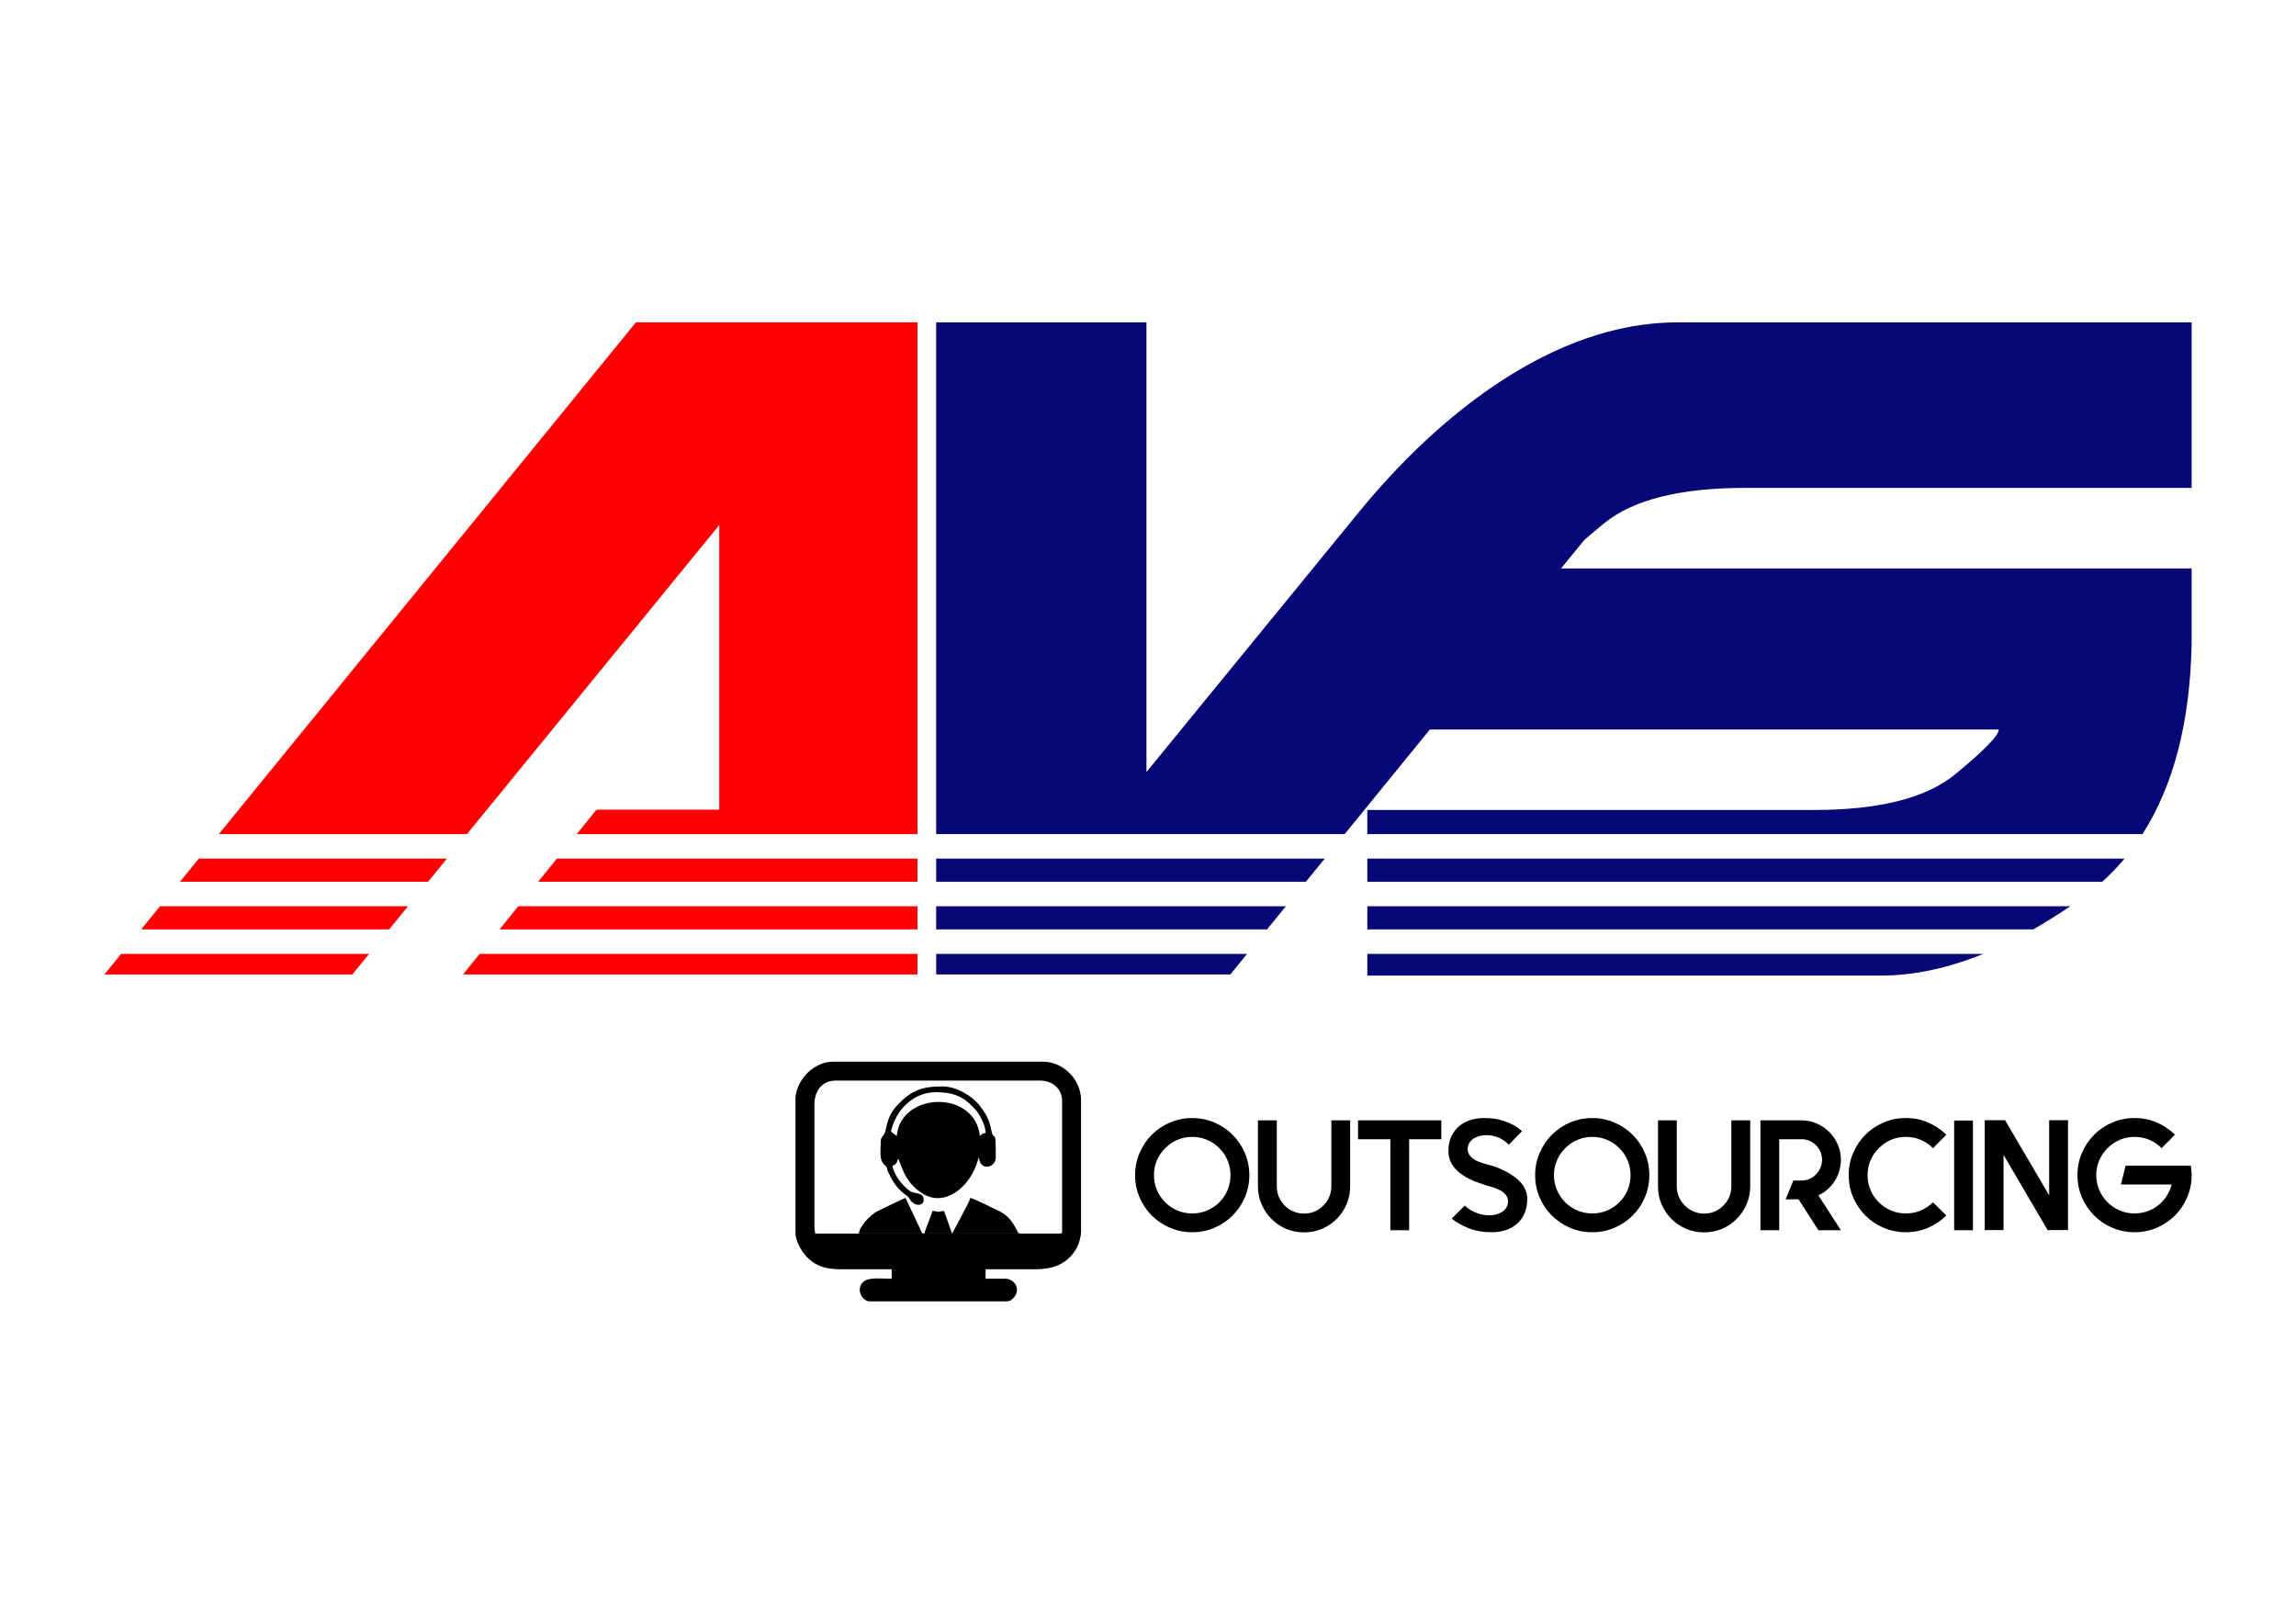
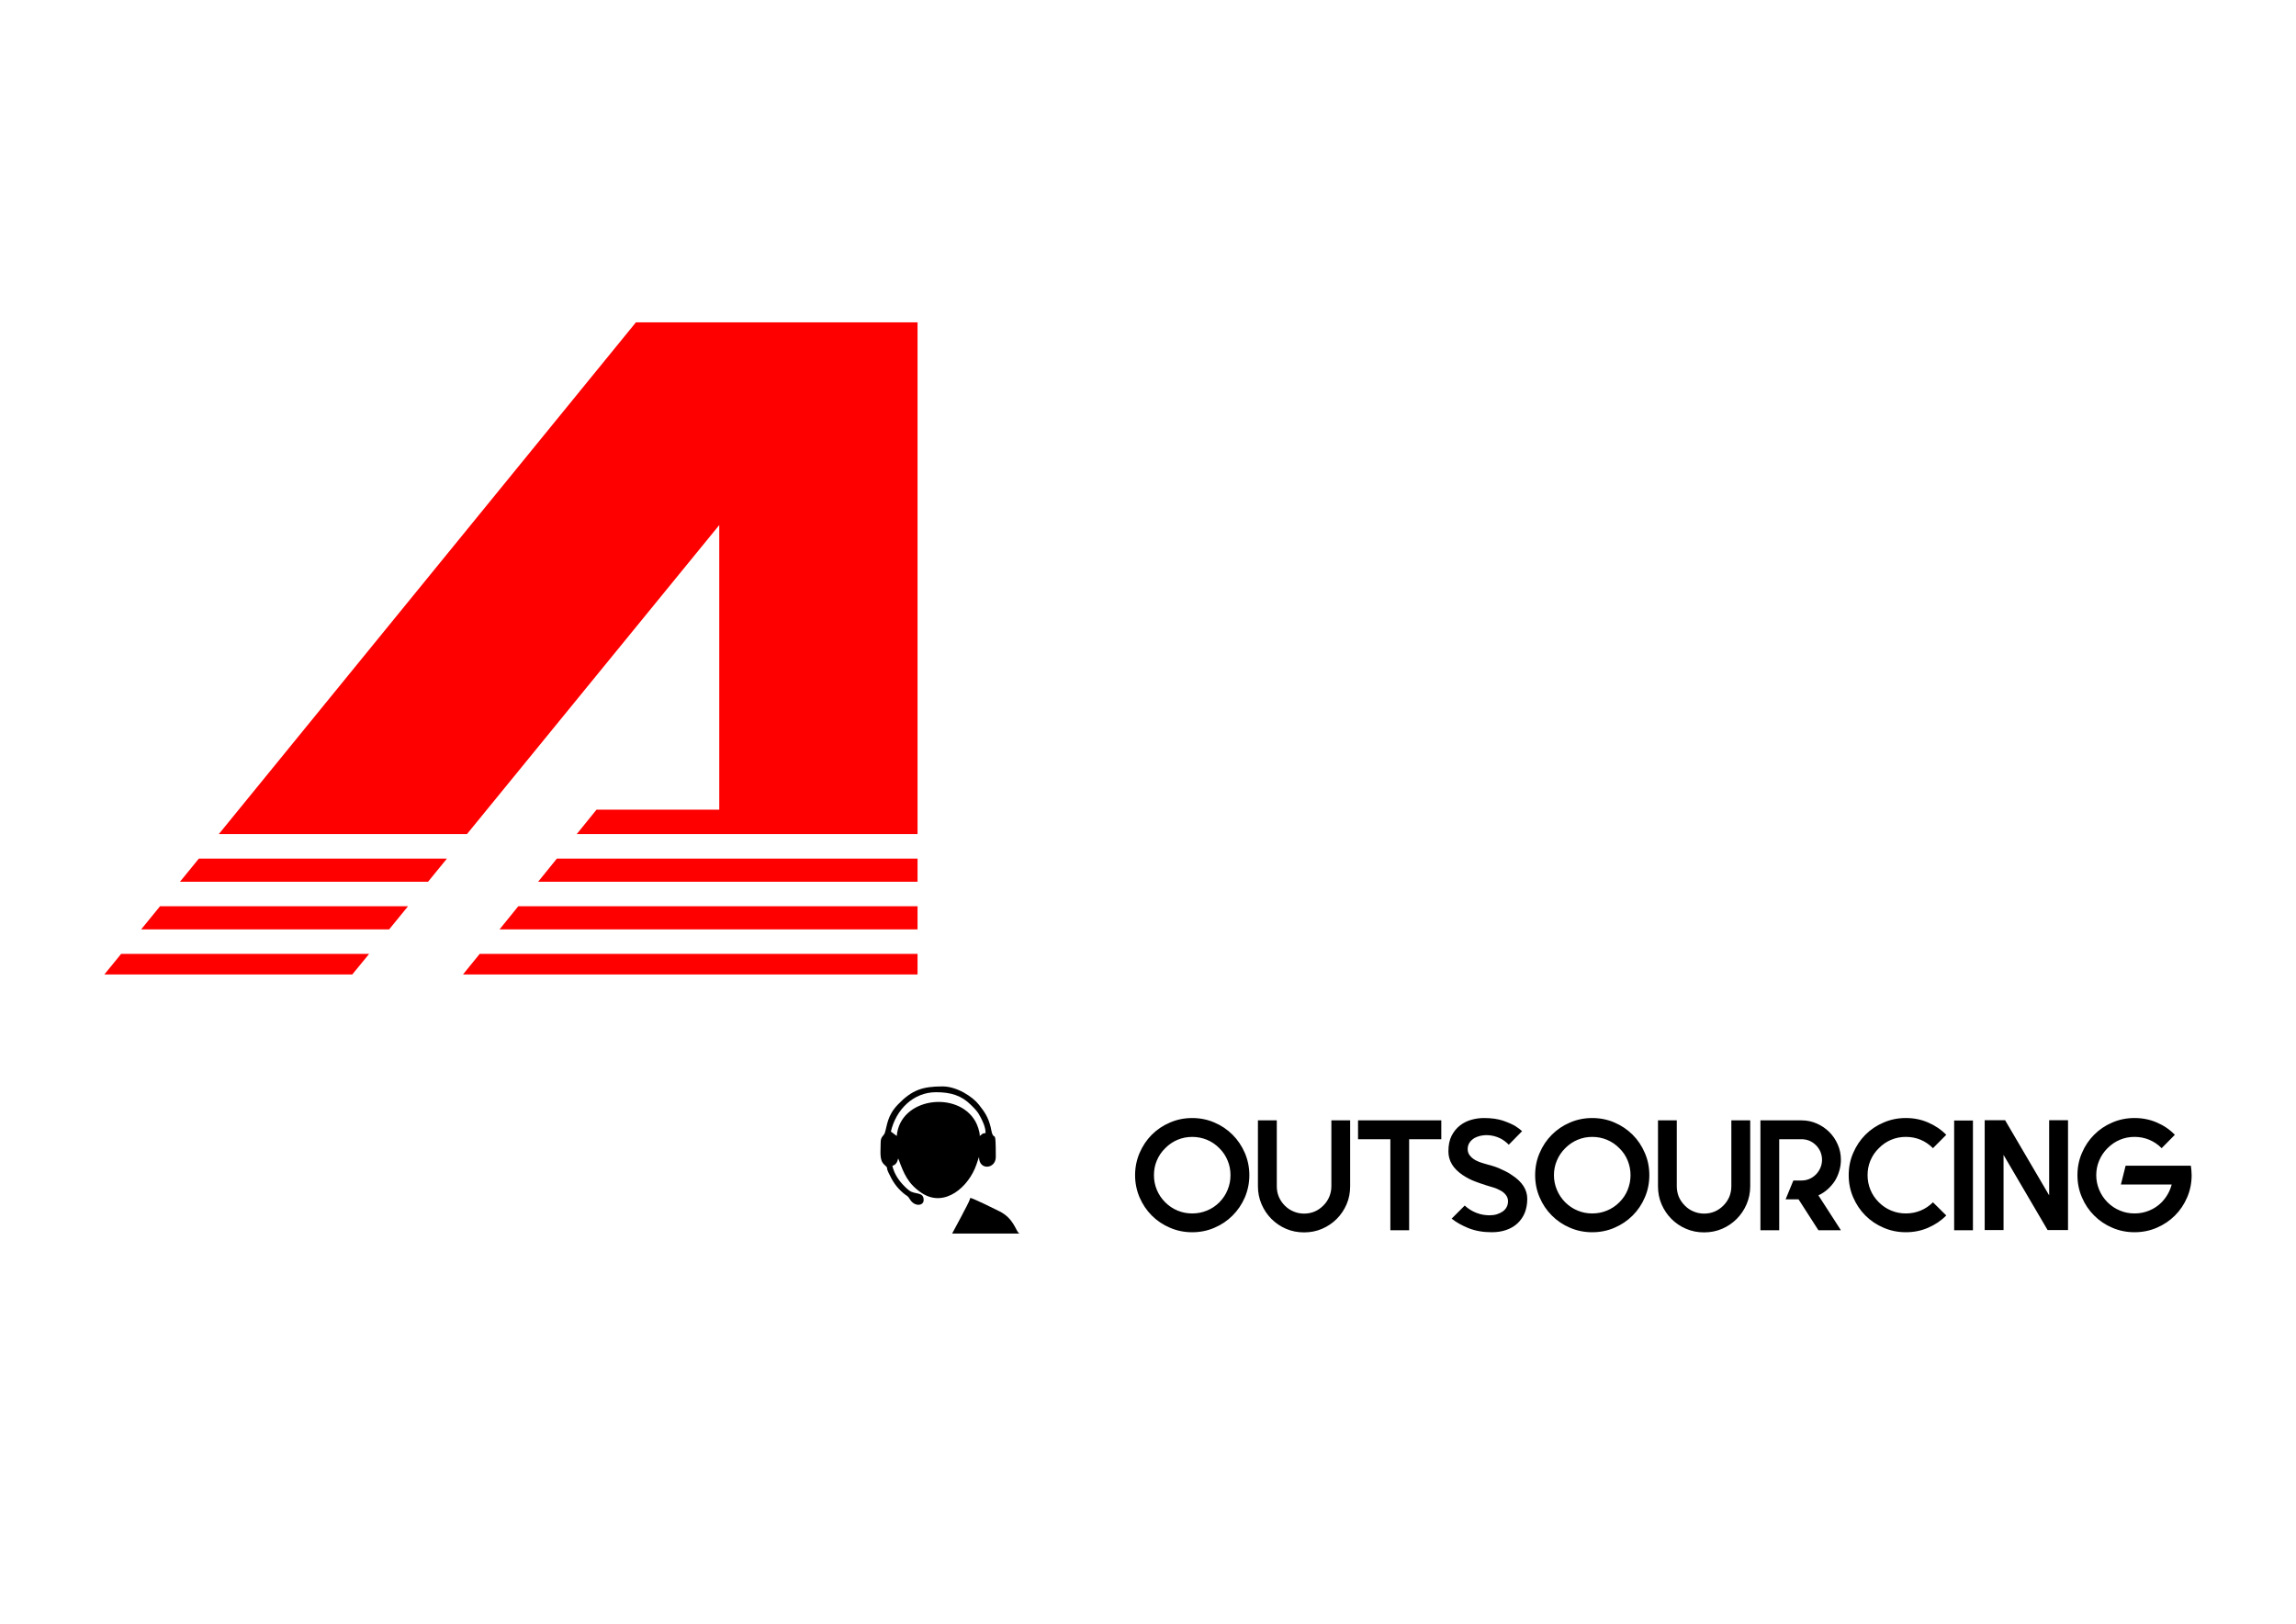
<svg xmlns="http://www.w3.org/2000/svg" xml:space="preserve" width="297mm" height="210mm" style="shape-rendering:geometricPrecision; text-rendering:geometricPrecision; image-rendering:optimizeQuality; fill-rule:evenodd; clip-rule:evenodd" viewBox="0 0 29700 21000">
  <defs>
    <style type="text/css">
   
    .fil2 {fill:black}
    .fil3 {fill:black;fill-rule:nonzero}
    .fil0 {fill:#070778;fill-rule:nonzero}
    .fil1 {fill:red;fill-rule:nonzero}
   
  </style>
  </defs>
  <g id="Camada_x0020_1">
-     <path class="fil0" d="M22786 4169l819 0 783 0 3962 0 0 2141 -3962 0 -1810 0c-848,0 -1459,154 -1834,463 -95,78 -179,149 -252,213l-299 366 918 0 4011 0 733 0 2495 0 0 983c-21,1006 -233,1824 -636,2453l-10027 0 0 -312 3962 0 782 0 1028 0c847,0 1459,-154 1834,-463 375,-308 562,-501 562,-578l-1369 0 -5990 0 -1102 1353 -5284 0 0 -6619 2720 0 0 5816c1312,-1605 1438,-1759 2750,-3364 1014,-1241 2506,-2452 4118,-2452l1088 0zm4696 6936c-89,106 -185,206 -288,299l-9507 0 0 -299 9795 0zm-10346 0l-244 299 -4782 0 0 -299 5026 0zm9645 616c-162,109 -322,209 -479,299l-8615 0 0 -299 9094 0zm-10147 0l-244 299 -4280 0 0 -299 4524 0zm9021 616c-460,186 -898,280 -1316,280l-1908 0 -4744 0 0 -280 7968 0zm-9523 0l-217 266 -3805 0 0 -266 4022 0z" />
    <path class="fil1" d="M8226 4169l3643 0 0 6619 -4409 0 256 -316 1588 0 0 -3681 -3264 3997 -3210 0 5396 -6619zm3643 6936l0 299 -4908 0 242 -299 4666 0zm-6088 0l-244 299 -3209 0 244 -299 3209 0zm6088 616l0 299 -5407 0 242 -299 5165 0zm-6591 0l-244 299 -3208 0 244 -299 3208 0zm6591 616l0 266 -5880 0 216 -266 5664 0zm-7094 0l-218 266 -3207 0 217 -266 3208 0z" />
-     <path class="fil2" d="M10290 14211l0 1734c0,112 89,267 182,346 105,89 221,125 412,125l650 0 0 122c-138,0 -297,-22 -366,40 -103,94 -17,253 83,253l1762 0c53,0 69,-16 97,-45 101,-104 16,-248 -106,-248l-255 0 0 -122 641 0c251,0 425,-79 537,-273 26,-46 57,-145 57,-217l0 -1696c0,-271 -234,-499 -490,-499l-2714 0c-116,0 -218,48 -300,114 -103,81 -190,234 -190,366zm570 1743l-316 0c-1,-42 -9,-37 -9,-85l0 -1582c0,-186 105,-311 273,-311l2648 0c161,0 283,109 283,263l0 1687c0,22 -7,28 -29,28l-259 0 -259 0 259 0 -259 0 -876 0 -358 0 -848 0 -250 0z" />
    <path class="fil2" d="M13192 15954c-6,0 -12,-3 -17,-9 -37,-38 -69,-189 -243,-277 -54,-27 -346,-172 -381,-175 -12,54 -82,169 -110,229l-122 227 -3 5 -358 0 -848 0 -250 0 250 0 848 0 358 0 876 0z" />
-     <path class="fil2" d="M11958 15954l1 -4c20,-80 90,-233 102,-288 46,0 44,10 76,10 31,0 30,-10 75,-10l102 287 2 5 -358 0z" />
-     <path class="fil2" d="M11958 15954c-9,0 -16,-2 -22,-4l0 0c-20,-8 -19,-30 -51,-93l-172 -364c-32,16 -56,24 -91,40l-267 129c-101,52 -237,199 -245,291l0 1 -250 0 250 0 848 0z" />
    <polygon class="fil2" points="13192,15954 13192,15954 12316,15954 " />
    <path class="fil2" d="M11600 14692c-25,-17 -51,-40 -76,-57 67,-286 291,-509 584,-509 190,0 330,41 455,168 54,54 84,82 120,153 27,52 66,129 66,207 -50,4 -43,16 -75,38 0,-62 -34,-149 -57,-189 -229,-403 -976,-308 -1017,189zm-208 84c0,121 -19,227 45,285 63,57 17,23 56,105 53,113 102,189 194,267 46,39 52,26 83,78 58,98 178,88 178,10 0,-113 -112,-66 -187,-124 -23,-18 -39,-31 -60,-53 -70,-70 -132,-156 -158,-266 45,-12 65,-48 75,-94 2,2 3,3 4,6 0,5 4,11 5,13 64,171 115,307 298,428 297,194 607,-83 705,-368l31 -92c1,-1 2,-4 3,-6 0,177 217,154 217,0 0,-386 -15,-202 -51,-317 -7,-22 -9,-49 -15,-70 -32,-128 -75,-193 -152,-290 -82,-105 -286,-237 -470,-237 -259,0 -395,45 -577,233 -141,146 -139,272 -170,367 -14,43 -54,45 -54,125z" />
    <path class="fil3" d="M15422 14704c-66,0 -129,12 -189,37 -59,25 -113,61 -160,109 -48,47 -84,100 -109,160 -25,59 -37,122 -37,189 0,66 12,129 37,189 25,61 61,114 109,162 47,47 101,83 160,107 60,25 123,37 189,37 66,0 129,-12 190,-37 60,-24 114,-60 161,-107 47,-48 83,-101 107,-162 25,-60 37,-123 37,-189 0,-67 -12,-130 -37,-189 -24,-60 -60,-113 -107,-160 -47,-48 -101,-84 -161,-109 -61,-25 -124,-37 -190,-37zm0 -244c101,0 197,19 287,58 90,38 168,91 235,158 67,67 120,146 159,236 38,89 58,185 58,287 0,101 -20,197 -58,287 -39,90 -92,168 -159,235 -67,67 -145,120 -235,158 -90,39 -186,58 -287,58 -102,0 -197,-19 -287,-58 -90,-38 -169,-91 -236,-158 -67,-67 -119,-145 -158,-235 -38,-90 -58,-186 -58,-287 0,-102 20,-198 58,-287 39,-90 91,-169 158,-236 67,-67 146,-120 236,-158 90,-39 185,-58 287,-58zm2043 30l0 853c0,82 -15,160 -46,232 -31,72 -74,136 -128,190 -54,54 -118,97 -190,128 -72,31 -150,46 -232,46 -83,0 -160,-15 -233,-46 -72,-31 -135,-74 -189,-128 -54,-54 -97,-118 -128,-190 -31,-72 -47,-150 -47,-232l0 -853 244 0 0 853c0,47 8,92 26,135 18,42 43,80 77,114 34,34 72,60 115,77 42,18 87,27 135,27 97,0 180,-35 249,-104 34,-34 60,-72 77,-114 18,-43 27,-88 27,-135l0 -853 243 0zm1179 0l0 244 -416 0 0 1177 -243 0 0 -1177 -418 0 0 -244 418 0 243 0 416 0zm1112 1015c0,66 -11,126 -32,180 -22,53 -53,98 -93,136 -39,37 -88,66 -145,86 -56,20 -120,30 -190,30 -113,0 -213,-18 -301,-53 -88,-36 -160,-77 -217,-123l169 -169c44,41 94,72 150,94 34,13 65,22 95,26 30,4 54,6 73,6 35,0 68,-4 97,-13 29,-9 54,-21 76,-36 46,-33 69,-78 69,-134 0,-33 -12,-64 -37,-91 -19,-21 -43,-39 -73,-53 -24,-13 -50,-24 -77,-32 -27,-8 -51,-16 -73,-22 -7,-3 -13,-5 -18,-5 -6,-1 -10,-3 -15,-6 -2,0 -6,-1 -12,-4 -28,-8 -69,-22 -122,-42 -54,-20 -107,-48 -160,-83 -123,-83 -184,-184 -184,-305 0,-80 13,-147 41,-202 28,-54 64,-99 109,-134 44,-34 94,-59 149,-74 55,-15 108,-22 161,-22 98,0 179,12 246,34 66,23 119,46 158,69 20,13 38,25 52,36 14,12 26,22 37,31l-172 175c-37,-37 -74,-64 -112,-83 -57,-27 -116,-41 -178,-41 -27,0 -54,4 -82,10 -27,7 -50,16 -71,27 -59,36 -89,84 -89,144 0,36 12,67 37,93 17,20 42,39 73,55 25,13 53,24 81,32 28,9 55,16 79,23l24 6c7,3 20,7 39,12 19,5 41,14 67,24 26,11 54,24 84,39 31,15 61,32 90,53 132,86 197,188 197,306zm840 -801c-66,0 -129,12 -188,37 -60,25 -113,61 -161,109 -47,47 -83,100 -108,160 -25,59 -38,122 -38,189 0,66 13,129 38,189 25,61 61,114 108,162 48,47 101,83 161,107 59,25 122,37 188,37 67,0 130,-12 190,-37 60,-24 114,-60 161,-107 48,-48 84,-101 108,-162 24,-60 37,-123 37,-189 0,-67 -13,-130 -37,-189 -24,-60 -60,-113 -108,-160 -47,-48 -101,-84 -161,-109 -60,-25 -123,-37 -190,-37zm0 -244c102,0 198,19 288,58 89,38 168,91 235,158 67,67 120,146 158,236 39,89 58,185 58,287 0,101 -19,197 -58,287 -38,90 -91,168 -158,235 -67,67 -146,120 -235,158 -90,39 -186,58 -288,58 -101,0 -197,-19 -287,-58 -90,-38 -168,-91 -235,-158 -67,-67 -120,-145 -158,-235 -39,-90 -58,-186 -58,-287 0,-102 19,-198 58,-287 38,-90 91,-169 158,-236 67,-67 145,-120 235,-158 90,-39 186,-58 287,-58zm2044 30l0 853c0,82 -16,160 -47,232 -31,72 -74,136 -128,190 -54,54 -117,97 -189,128 -73,31 -150,46 -233,46 -82,0 -160,-15 -232,-46 -73,-31 -136,-74 -190,-128 -54,-54 -97,-118 -128,-190 -31,-72 -46,-150 -46,-232l0 -853 243 0 0 853c0,47 9,92 26,135 18,42 44,80 78,114 33,34 72,60 114,77 43,18 88,27 135,27 98,0 181,-35 250,-104 34,-34 59,-72 77,-114 17,-43 26,-88 26,-135l0 -853 244 0zm1173 510c0,51 -7,100 -22,147 -14,47 -33,90 -58,129 -26,39 -56,74 -92,106 -36,32 -75,58 -119,78l291 451 -291 0 -257 -400 -167 0 100 -243 105 0c73,0 136,-27 189,-80 24,-25 43,-54 57,-87 13,-32 20,-66 20,-101 0,-35 -7,-69 -20,-102 -14,-32 -33,-61 -57,-85 -53,-53 -116,-79 -189,-79l-288 0 0 134 0 400 0 243 0 400 -243 0 0 -400 0 -643 0 -378 531 0c71,0 137,14 198,41 62,27 116,64 162,110 46,46 82,99 109,161 27,61 41,127 41,198zm1363 720c-67,68 -146,121 -235,159 -89,39 -185,58 -288,58 -102,0 -197,-19 -287,-58 -90,-38 -169,-91 -236,-158 -67,-67 -119,-145 -158,-235 -39,-90 -58,-186 -58,-287 0,-102 19,-198 58,-287 39,-90 91,-169 158,-236 67,-67 146,-120 236,-158 90,-39 185,-58 287,-58 103,0 199,19 288,58 89,38 168,91 235,159l-172 173c-48,-48 -101,-84 -160,-109 -60,-25 -124,-37 -191,-37 -67,0 -129,12 -189,37 -59,25 -113,61 -160,109 -48,47 -84,100 -109,160 -25,59 -37,122 -37,189 0,66 12,129 37,189 25,61 61,114 109,162 47,47 101,83 160,107 60,25 122,37 189,37 67,0 131,-12 191,-37 59,-24 112,-60 160,-107l172 170zm345 -1228l0 1419 -243 0 0 -1419 243 0zm986 -4l244 0 0 1421 -264 0 -570 -972 0 972 -244 0 0 -1421 264 0 570 972 0 -972zm1833 589c3,20 5,40 7,61 2,20 3,40 3,61 0,101 -19,197 -58,287 -38,90 -91,168 -158,235 -67,67 -146,120 -235,158 -90,39 -186,58 -288,58 -101,0 -197,-19 -287,-58 -90,-38 -168,-91 -235,-158 -67,-67 -120,-145 -158,-235 -39,-90 -58,-186 -58,-287 0,-102 19,-198 58,-287 38,-90 91,-169 158,-236 67,-67 145,-120 235,-158 90,-39 186,-58 287,-58 103,0 199,19 289,58 89,38 167,91 233,159l-171 173c-47,-48 -101,-84 -161,-109 -60,-25 -123,-37 -190,-37 -66,0 -129,12 -188,37 -60,25 -113,61 -161,109 -47,47 -83,100 -108,160 -25,59 -38,122 -38,189 0,66 13,129 38,189 25,61 61,114 108,162 48,47 101,83 161,107 59,25 122,37 188,37 67,0 130,-12 190,-37 60,-24 114,-60 161,-107 64,-67 107,-143 130,-230l-657 0 61 -243 844 0z" />
  </g>
</svg>